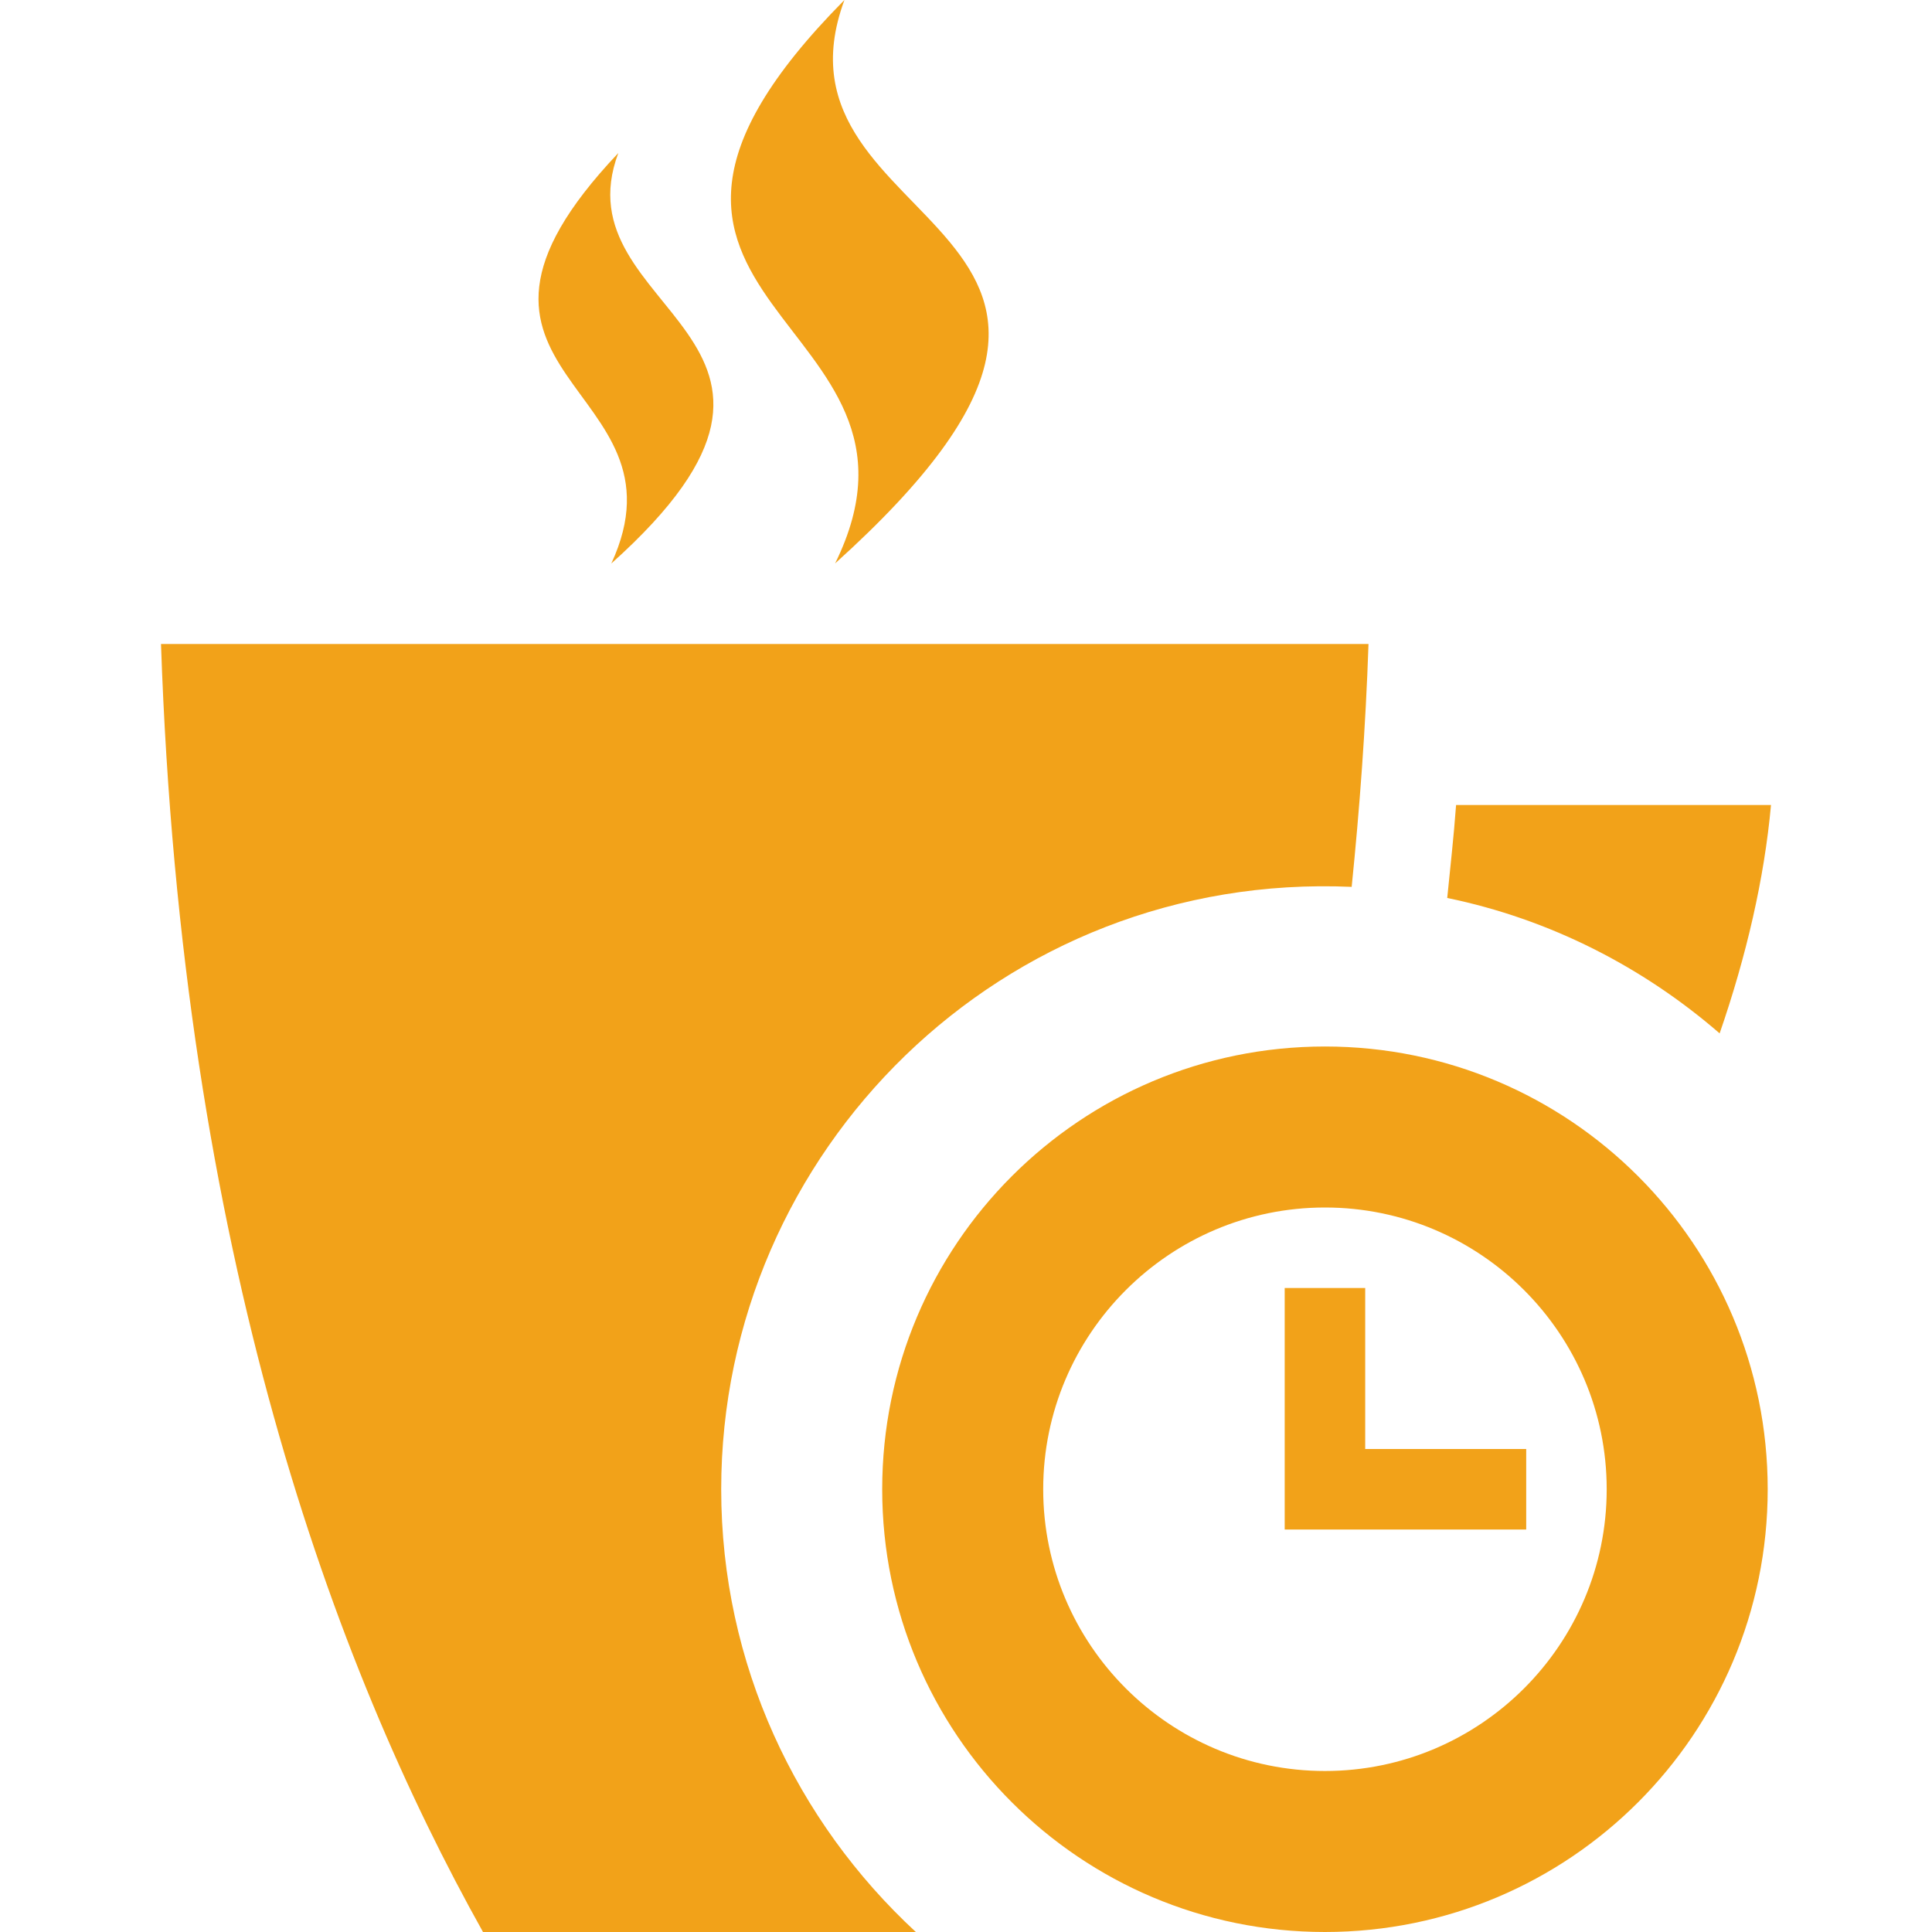
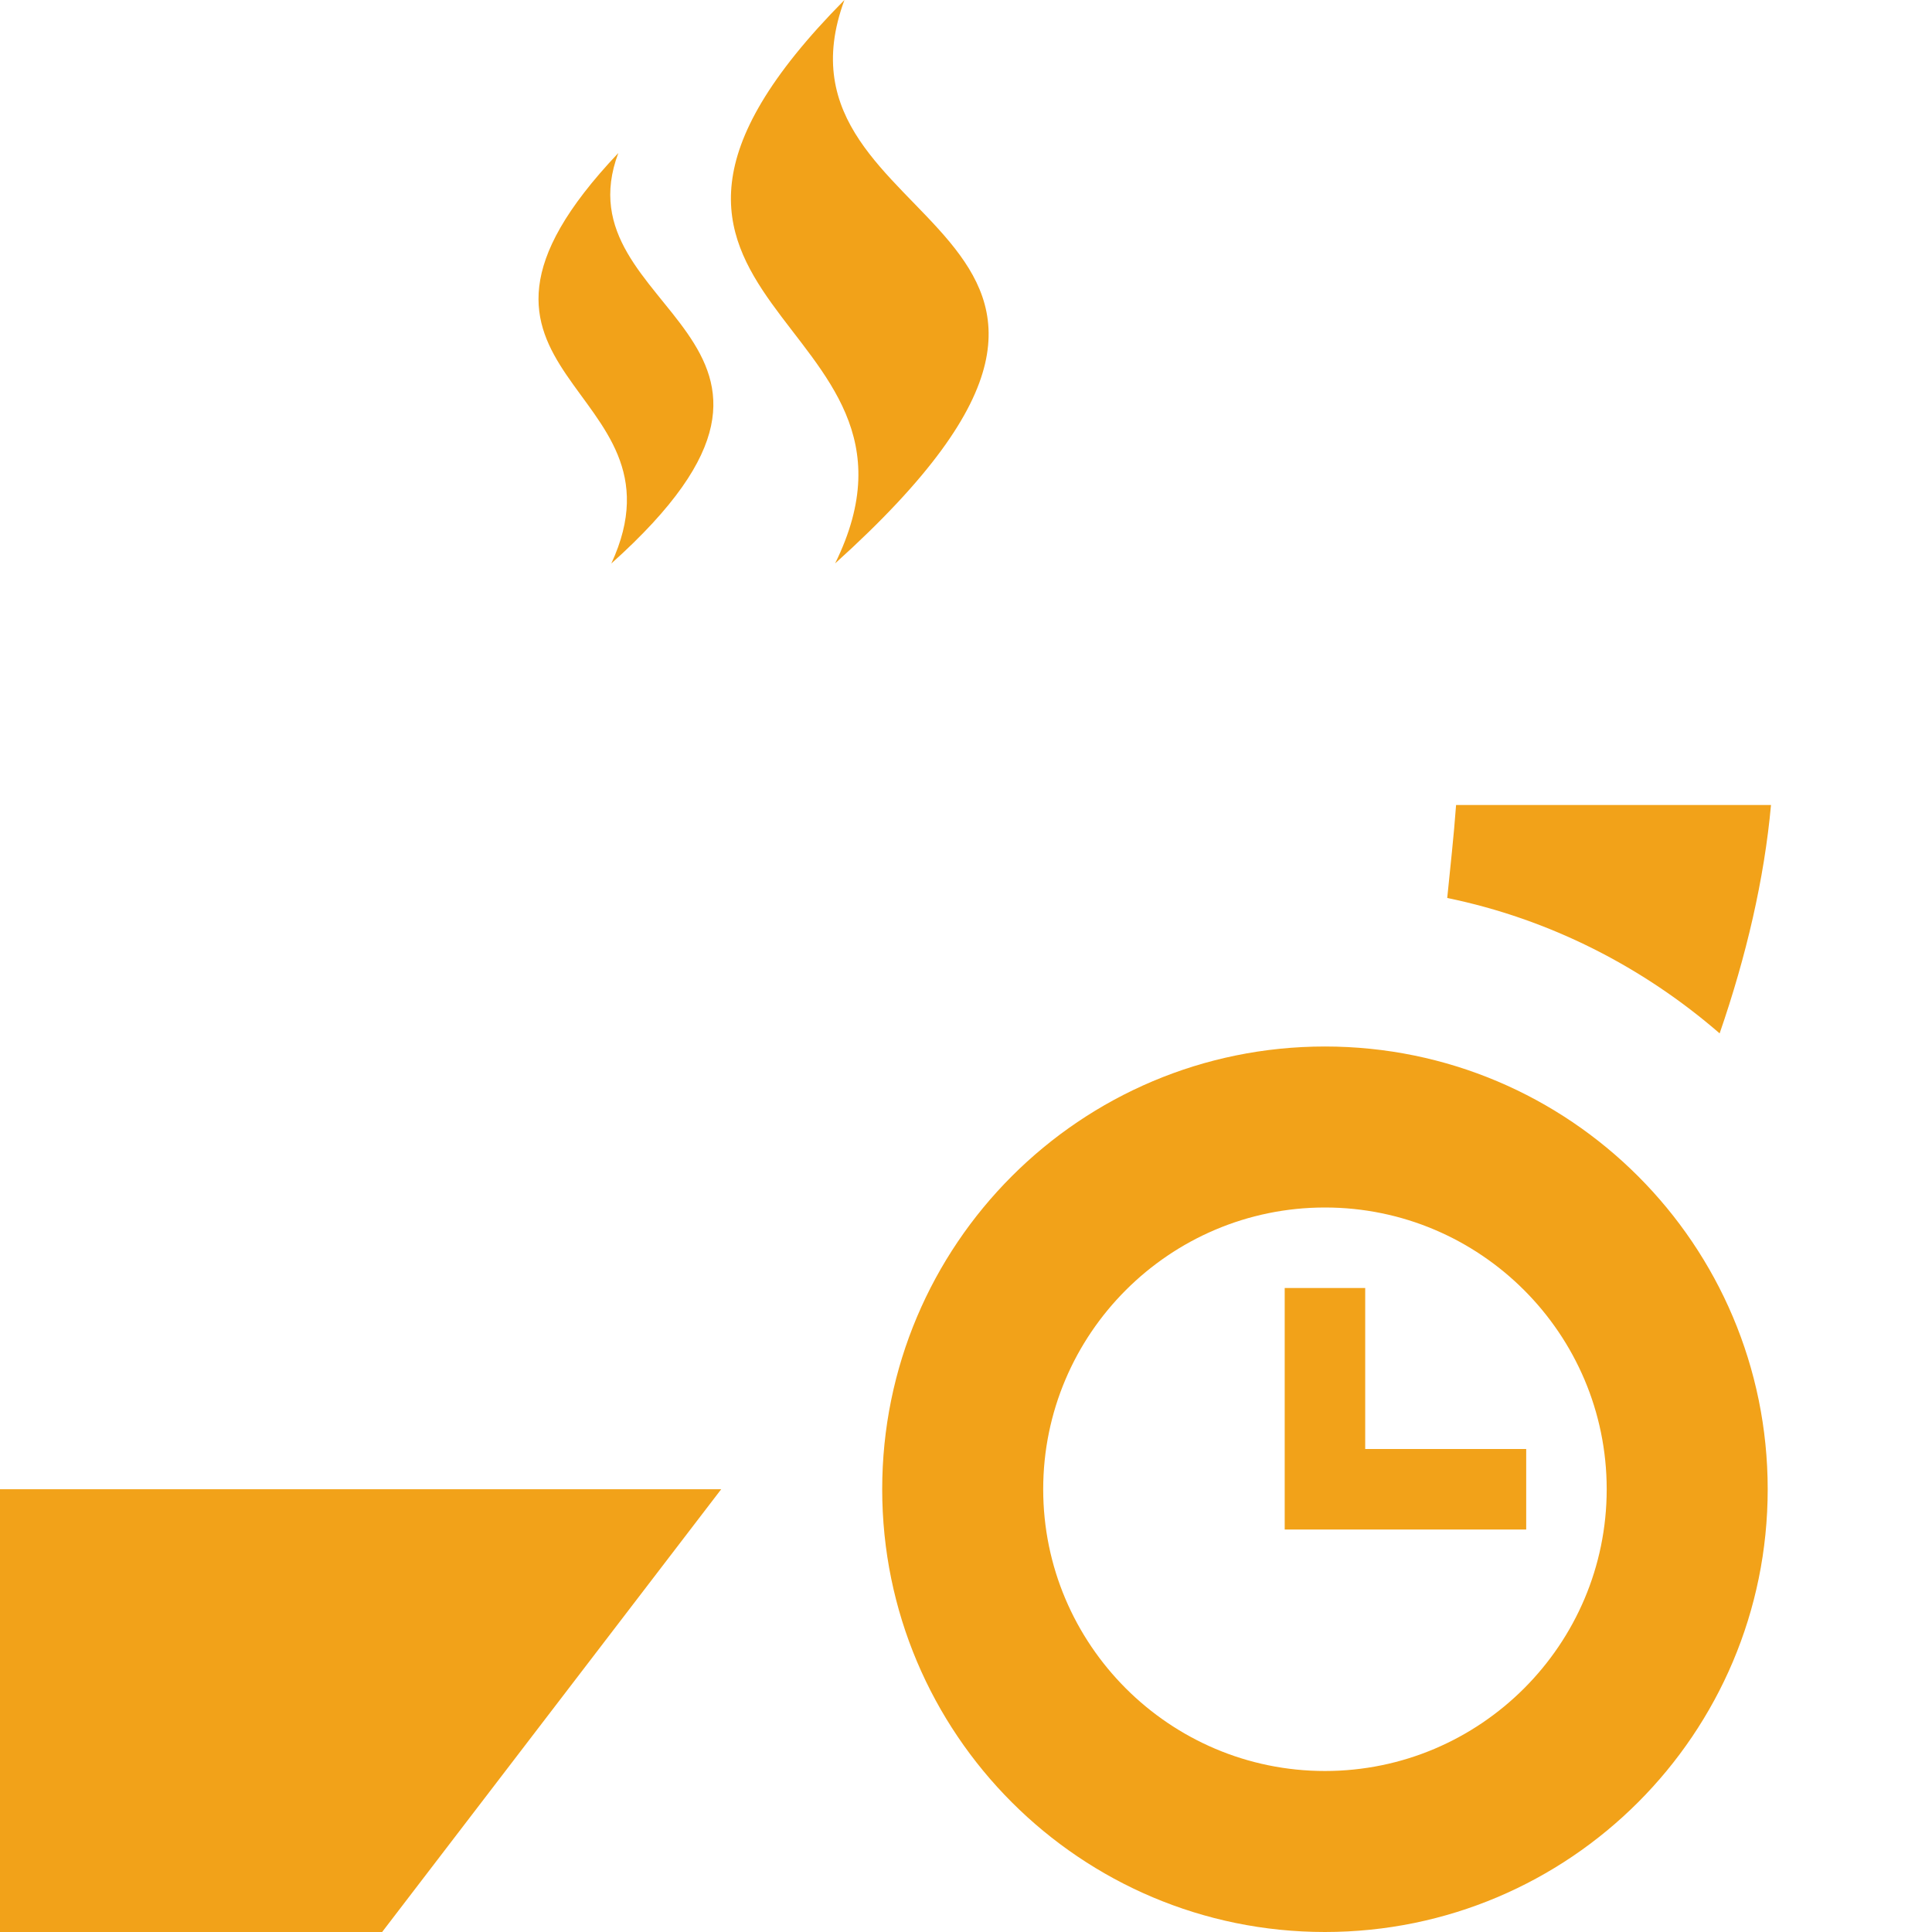
<svg xmlns="http://www.w3.org/2000/svg" width="24" height="24" fill="#f2a219" viewBox="0 0 24 24">
-   <path d="M17.978 11.155c.038-.383.081-.758.11-1.155h3.912c-.083.915-.306 1.876-.638 2.837-.951-.824-2.107-1.419-3.384-1.682zm-7.604-4.156c4.737-4.27-.979-4.044.116-6.999-3.781 3.817 1.41 3.902-.116 6.999zm-1.415 11.501c0-4.201 3.49-7.675 7.832-7.483.098-.966.173-1.964.209-3.017h-15c.258 7.569 2.143 12.68 4 16h5.377c-1.482-1.371-2.418-3.326-2.418-5.5zm-1.365-11.5c3.154-2.825-.664-3.102.087-5.099-2.642 2.787.95 2.859-.087 5.099zm5.365 11.5c0 1.93 1.57 3.5 3.5 3.5s3.5-1.57 3.5-3.5-1.57-3.5-3.5-3.5-3.5 1.57-3.5 3.5zm9 0c0 3.038-2.462 5.5-5.5 5.5s-5.5-2.462-5.5-5.5 2.462-5.5 5.5-5.5 5.5 2.462 5.5 5.5zm-3-.5v1h-3v-3h1v2h2z" />
+   <path d="M17.978 11.155c.038-.383.081-.758.11-1.155h3.912c-.083.915-.306 1.876-.638 2.837-.951-.824-2.107-1.419-3.384-1.682zm-7.604-4.156c4.737-4.27-.979-4.044.116-6.999-3.781 3.817 1.41 3.902-.116 6.999zm-1.415 11.501h-15c.258 7.569 2.143 12.68 4 16h5.377c-1.482-1.371-2.418-3.326-2.418-5.5zm-1.365-11.5c3.154-2.825-.664-3.102.087-5.099-2.642 2.787.95 2.859-.087 5.099zm5.365 11.5c0 1.93 1.57 3.5 3.5 3.5s3.5-1.57 3.5-3.5-1.57-3.5-3.5-3.5-3.5 1.57-3.5 3.5zm9 0c0 3.038-2.462 5.5-5.5 5.5s-5.5-2.462-5.5-5.5 2.462-5.5 5.5-5.5 5.5 2.462 5.5 5.5zm-3-.5v1h-3v-3h1v2h2z" />
</svg>